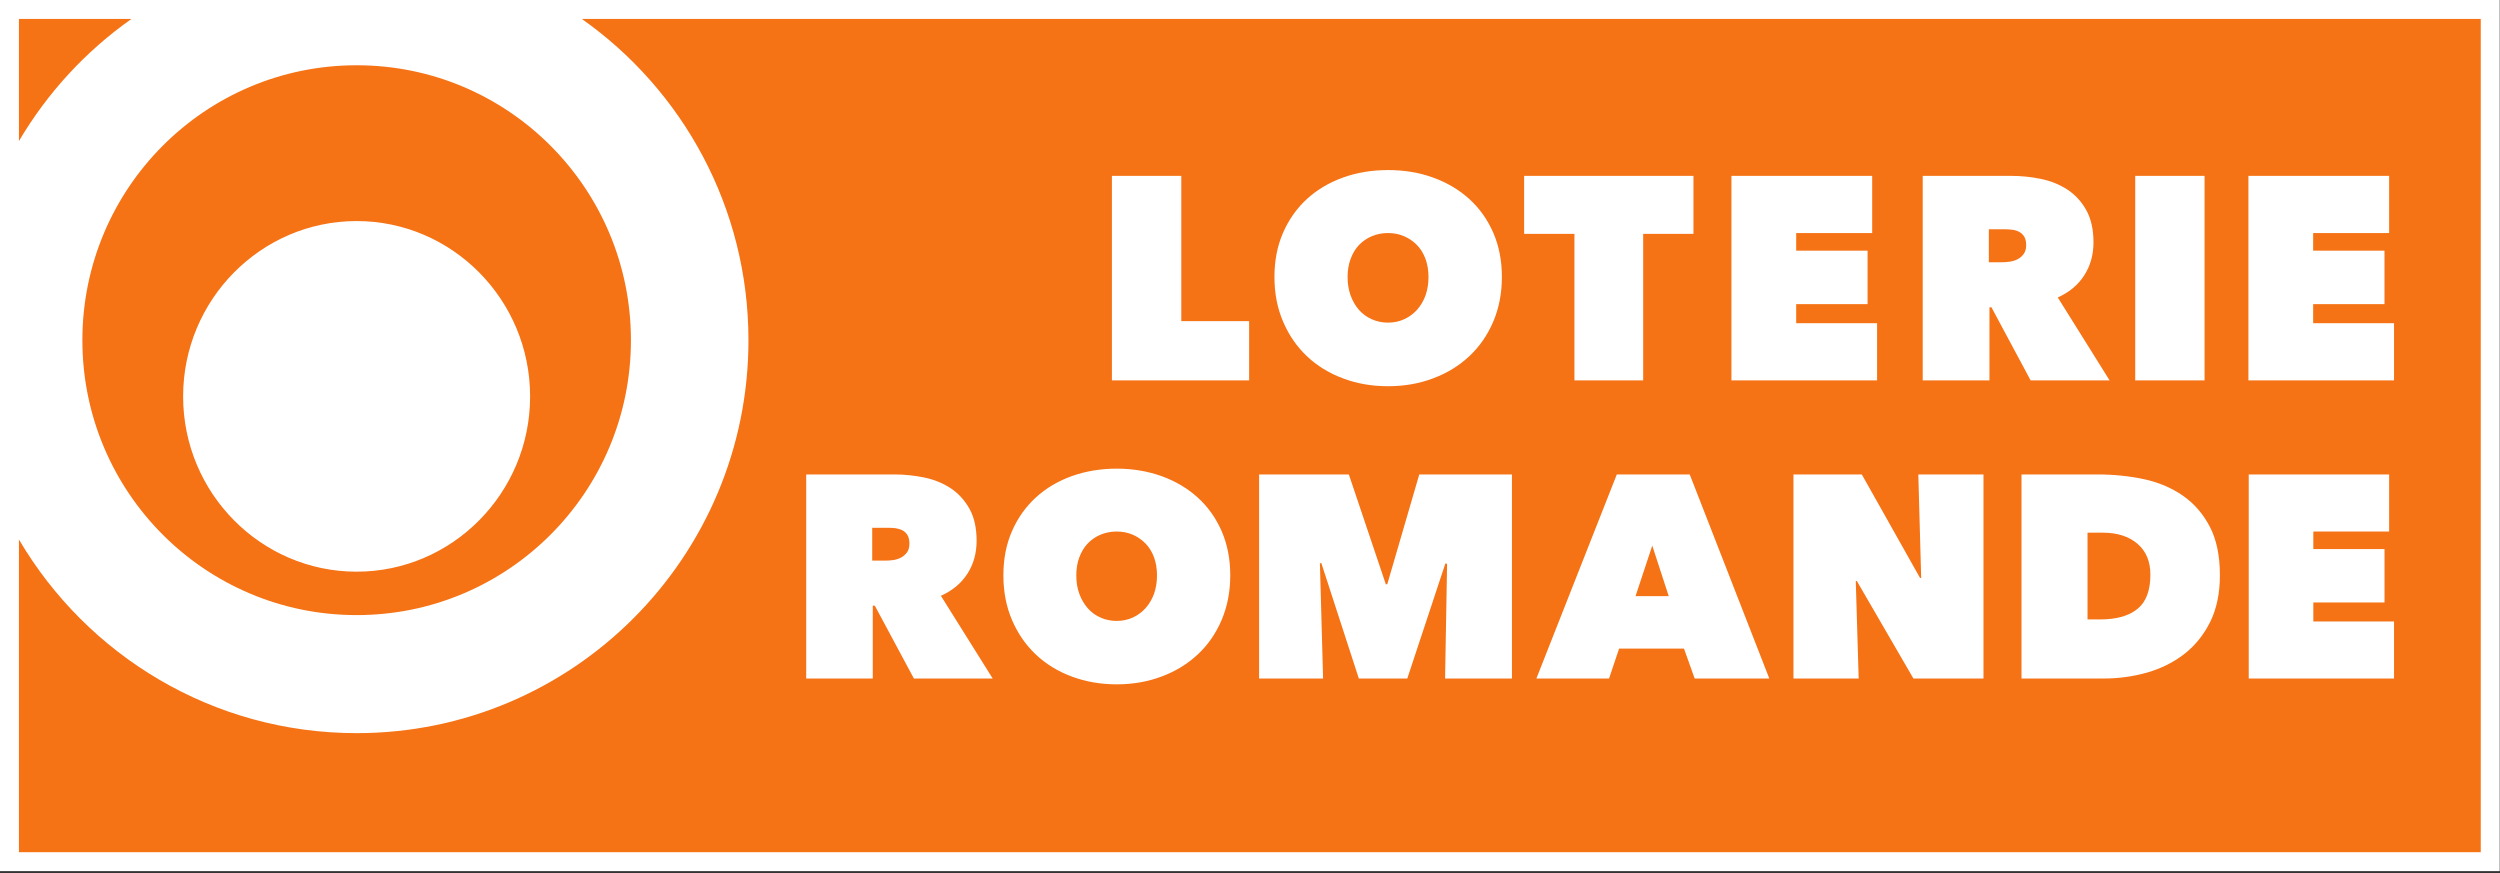
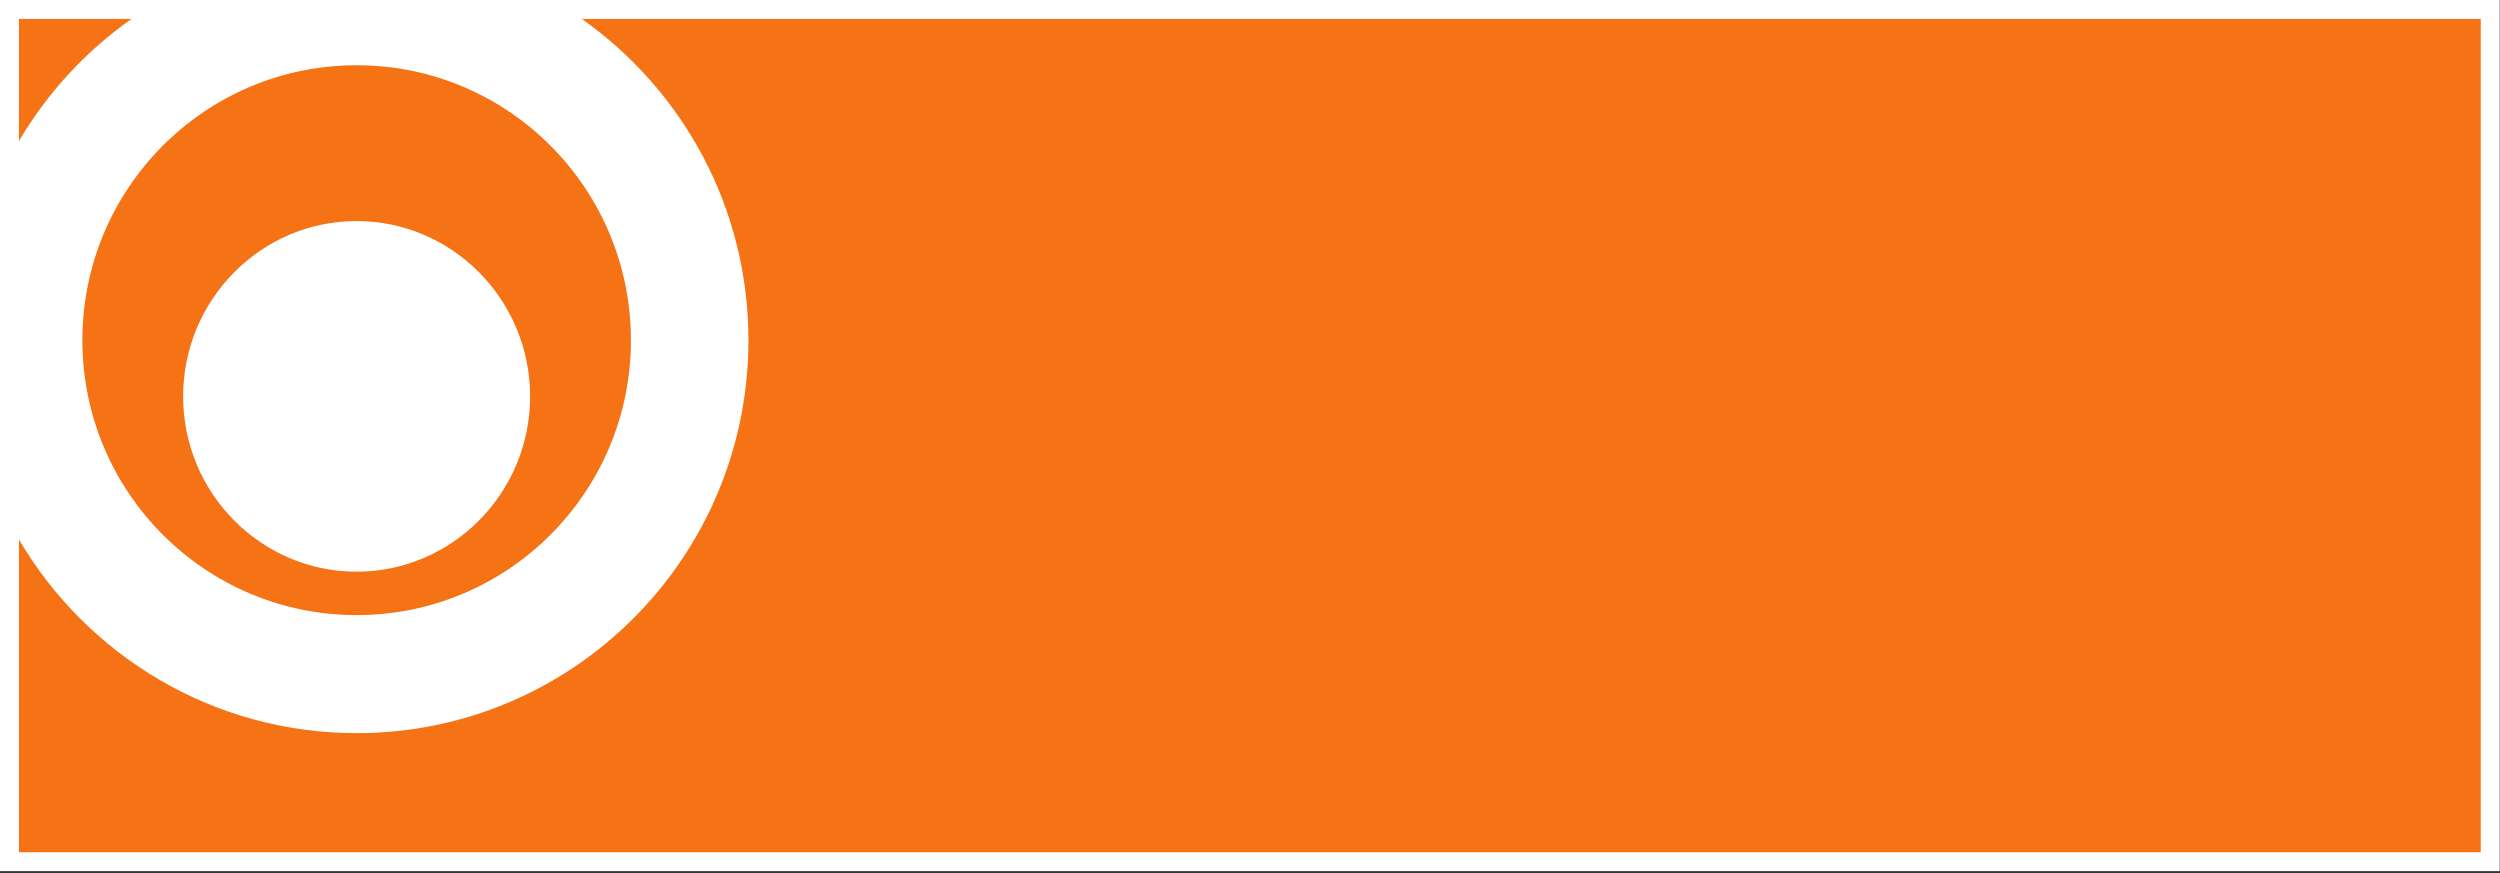
<svg xmlns="http://www.w3.org/2000/svg" id="svg9" version="1.2" viewBox="0 0 567 198" height="198pt" width="567pt">
  <rect x="0" y="0" width="567" height="198" fill="#333333" stroke="none" />
  <defs id="defs13" />
  <g id="surface1">
    <path id="path2" d="M 566.93 197.57 L 0 197.57 L 0 0 L 566.93 0 L 566.93 197.57 " style=" stroke:none;fill-rule:nonzero;fill:rgb(100%,100%,100%);fill-opacity:1;" />
    <path id="path4" d="M 4.297 31.988 L 4.297 4.289 L 29.816 4.289 C 19.465 11.59 10.746 21.035 4.297 31.988 M 18.684 77.168 C 18.684 42.715 46.527 14.801 80.895 14.801 C 115.25 14.801 143.094 42.715 143.094 77.168 C 143.094 111.613 115.25 139.504 80.895 139.504 C 46.527 139.504 18.684 111.613 18.684 77.168 M 41.531 89.91 C 41.531 111.824 59.18 129.656 80.879 129.656 C 102.57 129.656 120.23 111.824 120.23 89.91 C 120.23 67.988 102.57 50.137 80.879 50.137 C 59.18 50.137 41.531 67.988 41.531 89.91 M 131.953 4.289 C 154.805 20.414 169.75 47.035 169.75 77.168 C 169.75 126.363 129.984 166.277 80.895 166.277 C 48.254 166.277 19.754 148.637 4.297 122.363 L 4.297 193.273 L 562.633 193.273 L 562.633 4.289 L 131.953 4.289 " style=" stroke:none;fill-rule:nonzero;fill:rgb(95.763%,44.548%,8.472%);fill-opacity:1;" />
-     <path id="path6" d="M 252.18 39.887 L 267.918 39.887 L 267.918 72.832 L 283.305 72.832 L 283.305 86.281 L 252.18 86.281 L 252.18 39.887 M 289.043 62.812 C 289.043 59.102 289.699 55.754 291.012 52.754 C 292.328 49.762 294.129 47.219 296.426 45.117 C 298.715 43.023 301.438 41.41 304.582 40.27 C 307.73 39.133 311.133 38.57 314.805 38.57 C 318.477 38.57 321.883 39.133 325.027 40.27 C 328.176 41.41 330.898 43.023 333.219 45.117 C 335.539 47.219 337.344 49.762 338.664 52.754 C 339.965 55.754 340.629 59.102 340.629 62.812 C 340.629 66.531 339.965 69.914 338.664 72.965 C 337.344 76.031 335.539 78.641 333.219 80.805 C 330.898 82.973 328.176 84.637 325.027 85.812 C 321.883 87.004 318.477 87.594 314.805 87.594 C 311.133 87.594 307.73 87.004 304.582 85.812 C 301.438 84.637 298.715 82.973 296.426 80.805 C 294.129 78.641 292.328 76.031 291.012 72.965 C 289.699 69.914 289.043 66.531 289.043 62.812 M 305.633 62.812 C 305.633 64.348 305.859 65.738 306.316 67.012 C 306.777 68.277 307.414 69.367 308.219 70.289 C 309.027 71.199 309.996 71.91 311.133 72.414 C 312.266 72.922 313.492 73.172 314.805 73.172 C 316.109 73.172 317.336 72.922 318.438 72.414 C 319.559 71.91 320.531 71.199 321.359 70.289 C 322.191 69.367 322.836 68.277 323.305 67.012 C 323.754 65.738 323.984 64.348 323.984 62.812 C 323.984 61.332 323.754 59.969 323.305 58.719 C 322.836 57.477 322.191 56.414 321.359 55.57 C 320.531 54.723 319.559 54.055 318.438 53.57 C 317.336 53.094 316.109 52.852 314.805 52.852 C 313.492 52.852 312.266 53.094 311.133 53.57 C 309.996 54.055 309.027 54.723 308.219 55.57 C 307.414 56.414 306.777 57.477 306.316 58.719 C 305.859 59.969 305.633 61.332 305.633 62.812 M 372.672 86.281 L 357.082 86.281 L 357.082 53.047 L 345.672 53.047 L 345.672 39.887 L 384.074 39.887 L 384.074 53.047 L 372.672 53.047 L 372.672 86.281 M 392.691 39.887 L 424.613 39.887 L 424.613 52.852 L 407.375 52.852 L 407.375 56.848 L 423.566 56.848 L 423.566 68.977 L 407.375 68.977 L 407.375 73.301 L 425.723 73.301 L 425.723 86.281 L 392.691 86.281 L 392.691 39.887 M 436.07 39.887 L 456.059 39.887 C 458.328 39.887 460.59 40.105 462.828 40.566 C 465.094 41.027 467.094 41.84 468.875 42.992 C 470.645 44.152 472.074 45.695 473.16 47.645 C 474.246 49.586 474.801 52.031 474.801 54.961 C 474.801 57.789 474.102 60.285 472.703 62.453 C 471.316 64.625 469.309 66.293 466.703 67.465 L 478.465 86.281 L 460.551 86.281 L 451.66 69.695 L 451.207 69.695 L 451.207 86.281 L 436.07 86.281 L 436.07 39.887 M 451.07 59.477 L 454.137 59.477 C 454.652 59.477 455.234 59.43 455.848 59.34 C 456.488 59.25 457.07 59.066 457.609 58.781 C 458.156 58.504 458.605 58.113 458.973 57.598 C 459.34 57.098 459.535 56.438 459.535 55.605 C 459.535 54.77 459.379 54.125 459.074 53.645 C 458.773 53.16 458.383 52.805 457.895 52.559 C 457.426 52.312 456.91 52.168 456.348 52.102 C 455.777 52.043 455.254 52 454.781 52 L 451.07 52 L 451.07 59.477 M 484.266 39.887 L 499.996 39.887 L 499.996 86.281 L 484.266 86.281 L 484.266 39.887 M 509.941 39.887 L 541.855 39.887 L 541.855 52.852 L 524.625 52.852 L 524.625 56.848 L 540.801 56.848 L 540.801 68.977 L 524.625 68.977 L 524.625 73.301 L 542.965 73.301 L 542.965 86.281 L 509.941 86.281 L 509.941 39.887 M 182.844 107.602 L 202.789 107.602 C 205.051 107.602 207.305 107.828 209.555 108.281 C 211.797 108.746 213.805 109.551 215.574 110.703 C 217.332 111.859 218.766 113.422 219.859 115.355 C 220.945 117.297 221.496 119.723 221.496 122.648 C 221.496 125.477 220.793 127.969 219.402 130.129 C 218.012 132.289 216.008 133.957 213.398 135.129 L 225.148 153.891 L 207.273 153.891 L 198.402 137.359 L 197.945 137.359 L 197.945 153.891 L 182.844 153.891 L 182.844 107.602 M 197.816 127.145 L 200.859 127.145 C 201.383 127.145 201.957 127.117 202.586 127.02 C 203.211 126.934 203.789 126.75 204.336 126.465 C 204.875 126.18 205.328 125.789 205.707 125.285 C 206.066 124.789 206.254 124.121 206.254 123.297 C 206.254 122.465 206.098 121.809 205.801 121.332 C 205.5 120.855 205.098 120.488 204.625 120.25 C 204.156 120.02 203.637 119.867 203.074 119.793 C 202.512 119.742 201.984 119.699 201.516 119.699 L 197.816 119.699 L 197.816 127.145 M 227.566 130.488 C 227.566 126.777 228.215 123.441 229.523 120.453 C 230.836 117.461 232.633 114.93 234.922 112.836 C 237.207 110.738 239.918 109.129 243.055 107.992 C 246.203 106.867 249.605 106.289 253.262 106.289 C 256.926 106.289 260.32 106.867 263.457 107.992 C 266.602 109.129 269.328 110.738 271.637 112.836 C 273.953 114.93 275.758 117.461 277.066 120.453 C 278.363 123.441 279.023 126.777 279.023 130.488 C 279.023 134.195 278.363 137.566 277.066 140.621 C 275.758 143.68 273.953 146.281 271.637 148.441 C 269.328 150.594 266.602 152.266 263.457 153.434 C 260.32 154.613 256.926 155.207 253.262 155.207 C 249.605 155.207 246.203 154.613 243.055 153.434 C 239.918 152.266 237.207 150.594 234.922 148.441 C 232.633 146.281 230.836 143.68 229.523 140.621 C 228.215 137.566 227.566 134.195 227.566 130.488 M 244.105 130.488 C 244.105 132.016 244.328 133.406 244.789 134.672 C 245.25 135.934 245.891 137.027 246.691 137.941 C 247.496 138.852 248.465 139.566 249.605 140.066 C 250.734 140.57 251.957 140.824 253.262 140.824 C 254.574 140.824 255.773 140.57 256.895 140.066 C 258 139.566 258.973 138.852 259.801 137.941 C 260.629 137.027 261.27 135.934 261.734 134.672 C 262.184 133.406 262.406 132.016 262.406 130.488 C 262.406 129.004 262.184 127.648 261.734 126.398 C 261.27 125.156 260.629 124.113 259.801 123.262 C 258.973 122.418 258 121.746 256.895 121.262 C 255.773 120.793 254.574 120.551 253.262 120.551 C 251.957 120.551 250.734 120.793 249.605 121.262 C 248.465 121.746 247.496 122.418 246.691 123.262 C 245.891 124.113 245.25 125.156 244.789 126.398 C 244.328 127.648 244.105 129.004 244.105 130.488 M 299.355 127.738 L 300.078 153.891 L 285.562 153.891 L 285.562 107.602 L 305.918 107.602 L 314.305 132.512 L 314.629 132.512 L 321.891 107.602 L 342.91 107.602 L 342.91 153.891 L 327.742 153.891 L 328.199 127.867 L 327.809 127.801 L 319.172 153.891 L 308.184 153.891 L 299.688 127.738 L 299.355 127.738 M 366.691 107.602 L 383.23 107.602 L 401.281 153.891 L 384.355 153.891 L 381.926 147.102 L 367.215 147.102 L 364.93 153.891 L 348.449 153.891 L 366.691 107.602 M 374.734 123.746 L 370.941 135.199 L 378.465 135.199 L 374.734 123.746 M 406.754 107.602 L 422.258 107.602 L 435.469 131.082 L 435.723 131.082 L 435.074 107.602 L 449.855 107.602 L 449.855 153.891 L 433.965 153.891 L 421.145 131.793 L 420.891 131.793 L 421.547 153.891 L 406.754 153.891 L 406.754 107.602 M 458.477 153.891 L 458.477 107.602 L 475.746 107.602 C 479.406 107.602 482.898 107.969 486.238 108.672 C 489.578 109.395 492.52 110.645 495.062 112.406 C 497.613 114.176 499.66 116.523 501.176 119.438 C 502.711 122.363 503.473 126.043 503.473 130.488 C 503.473 134.543 502.746 138.047 501.285 141.02 C 499.824 143.977 497.859 146.406 495.426 148.309 C 492.992 150.203 490.164 151.613 486.988 152.531 C 483.812 153.434 480.496 153.891 477.062 153.891 L 458.477 153.891 M 473.453 120.812 L 473.453 140.484 L 476.324 140.484 C 479.996 140.484 482.805 139.703 484.773 138.105 C 486.727 136.527 487.707 133.934 487.707 130.328 C 487.707 127.336 486.727 124.996 484.773 123.32 C 482.805 121.648 480.191 120.812 476.918 120.812 L 473.453 120.812 M 510.012 107.602 L 541.859 107.602 L 541.859 120.551 L 524.664 120.551 L 524.664 124.535 L 540.809 124.535 L 540.809 136.637 L 524.664 136.637 L 524.664 140.949 L 542.965 140.949 L 542.965 153.891 L 510.012 153.891 L 510.012 107.602 " style=" stroke:none;fill-rule:nonzero;fill:rgb(100%,100%,100%);fill-opacity:1;" />
  </g>
</svg>